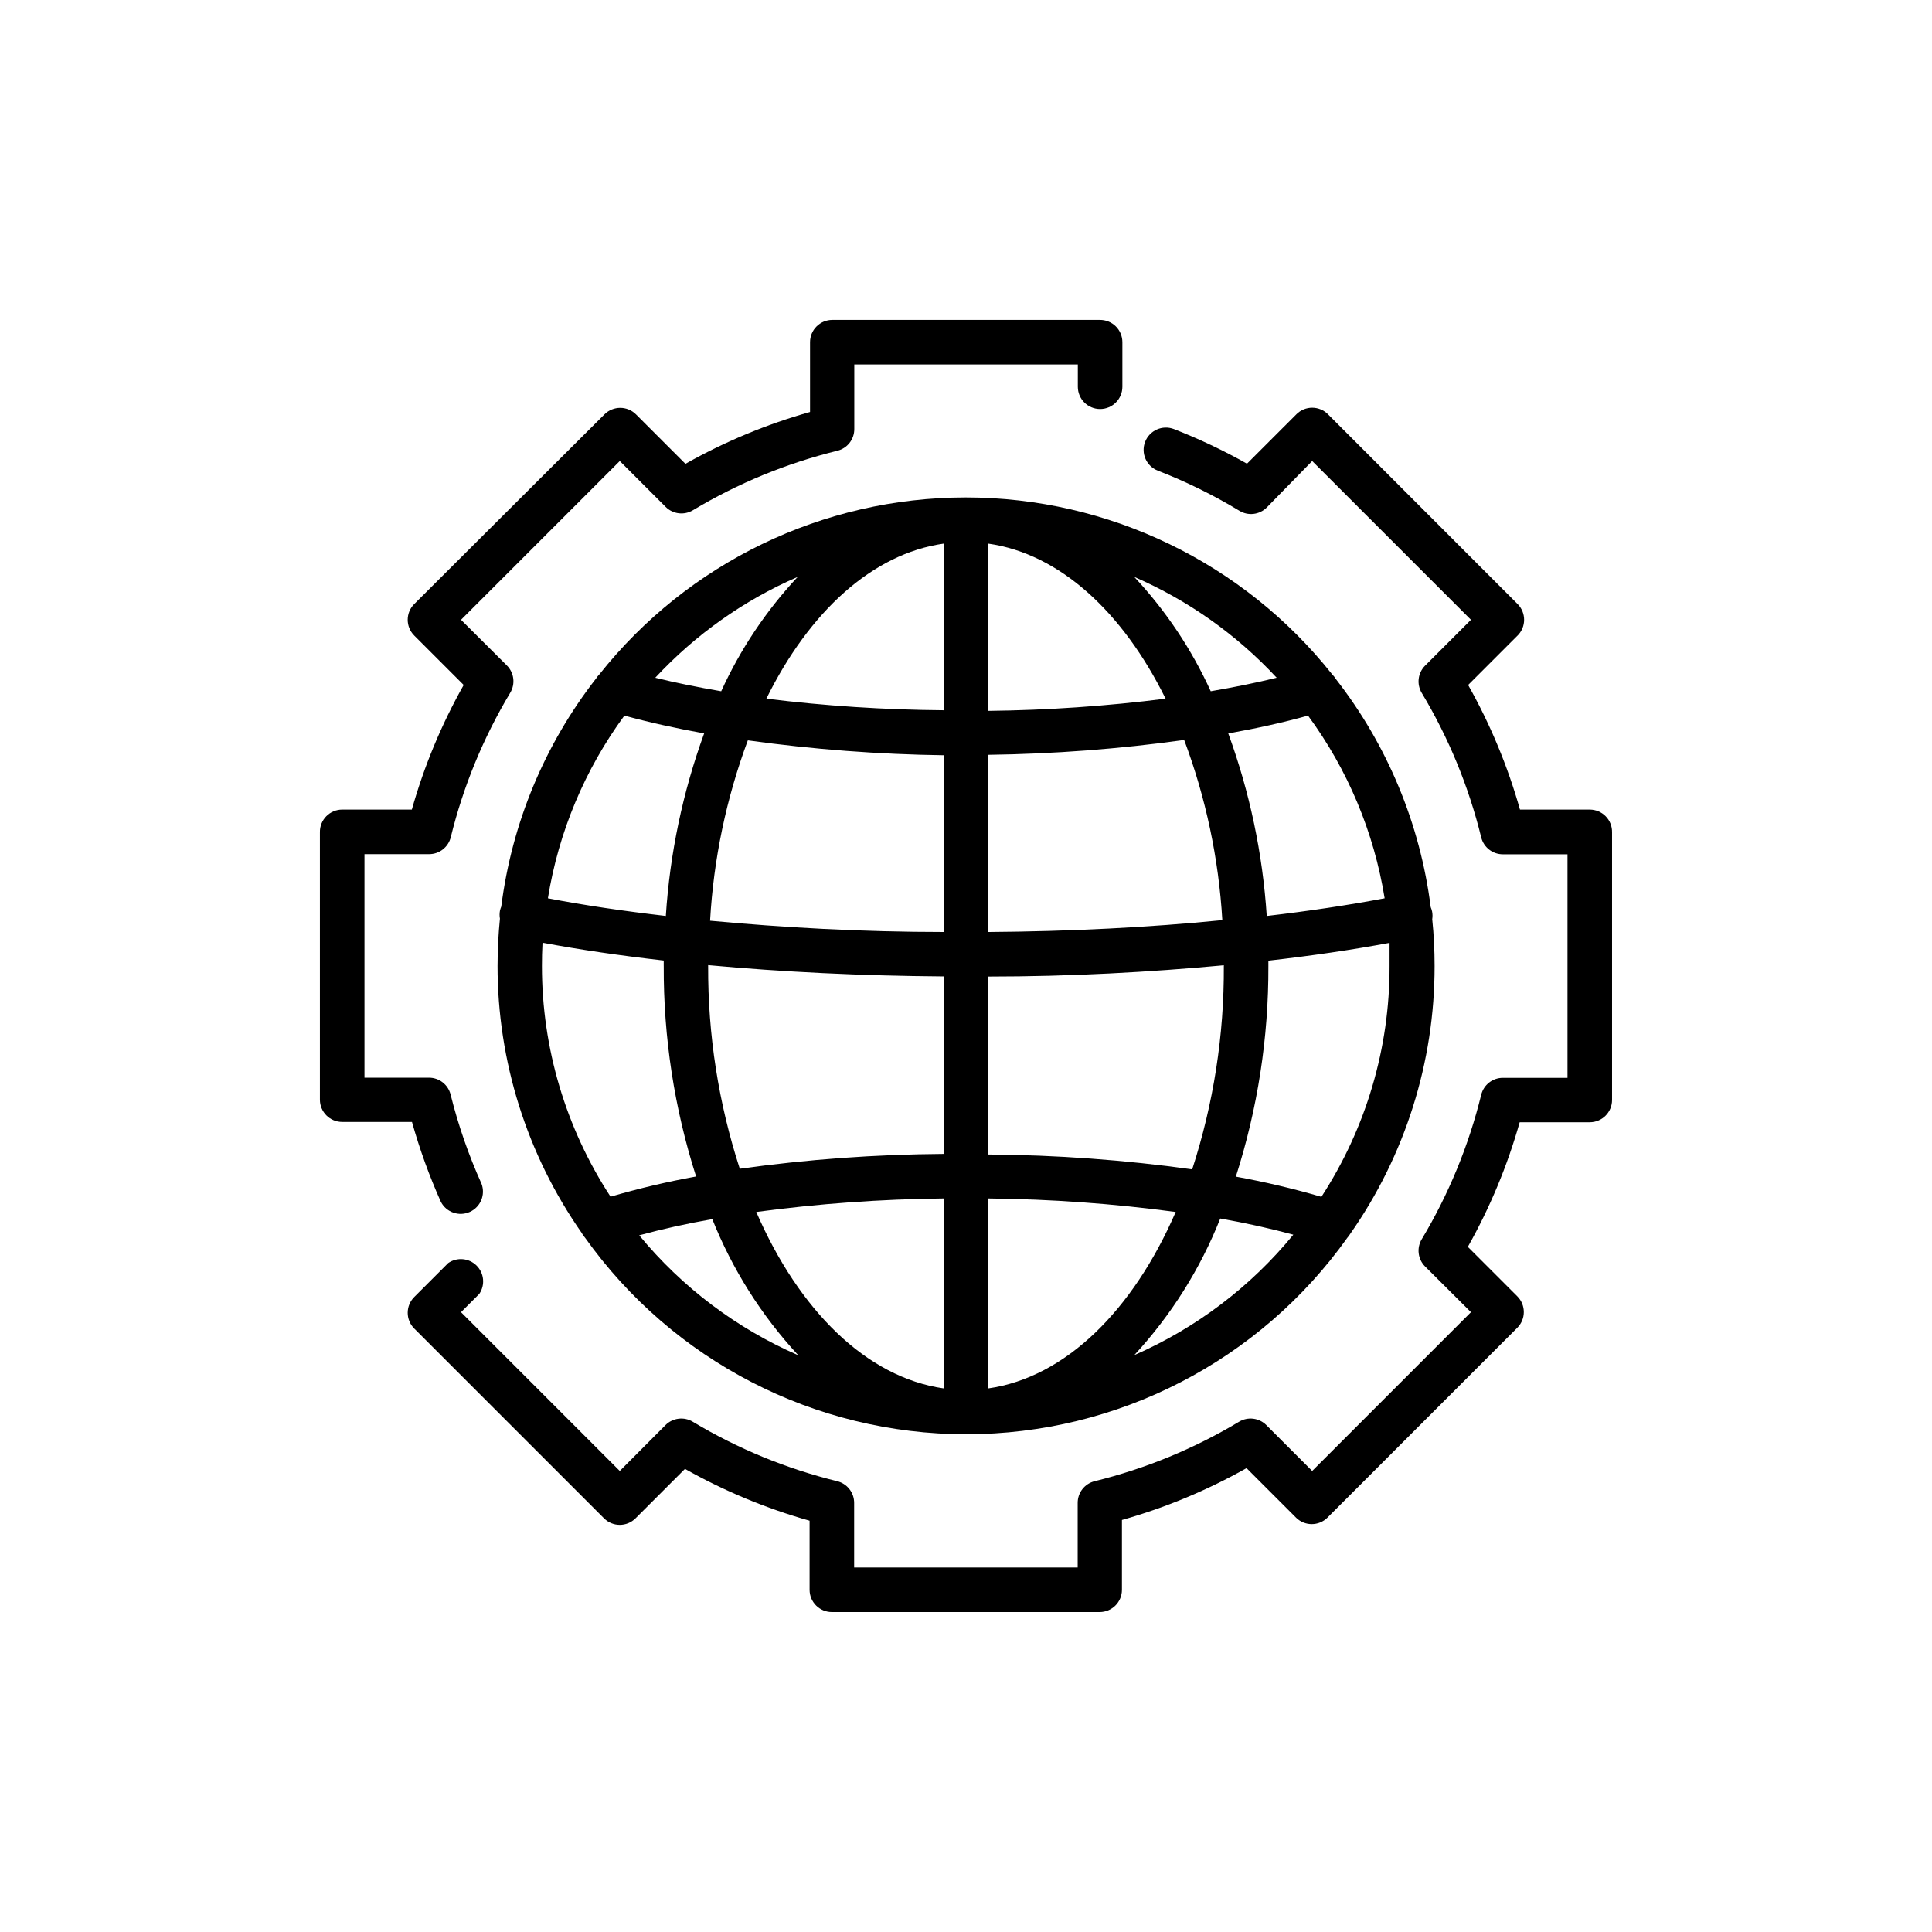
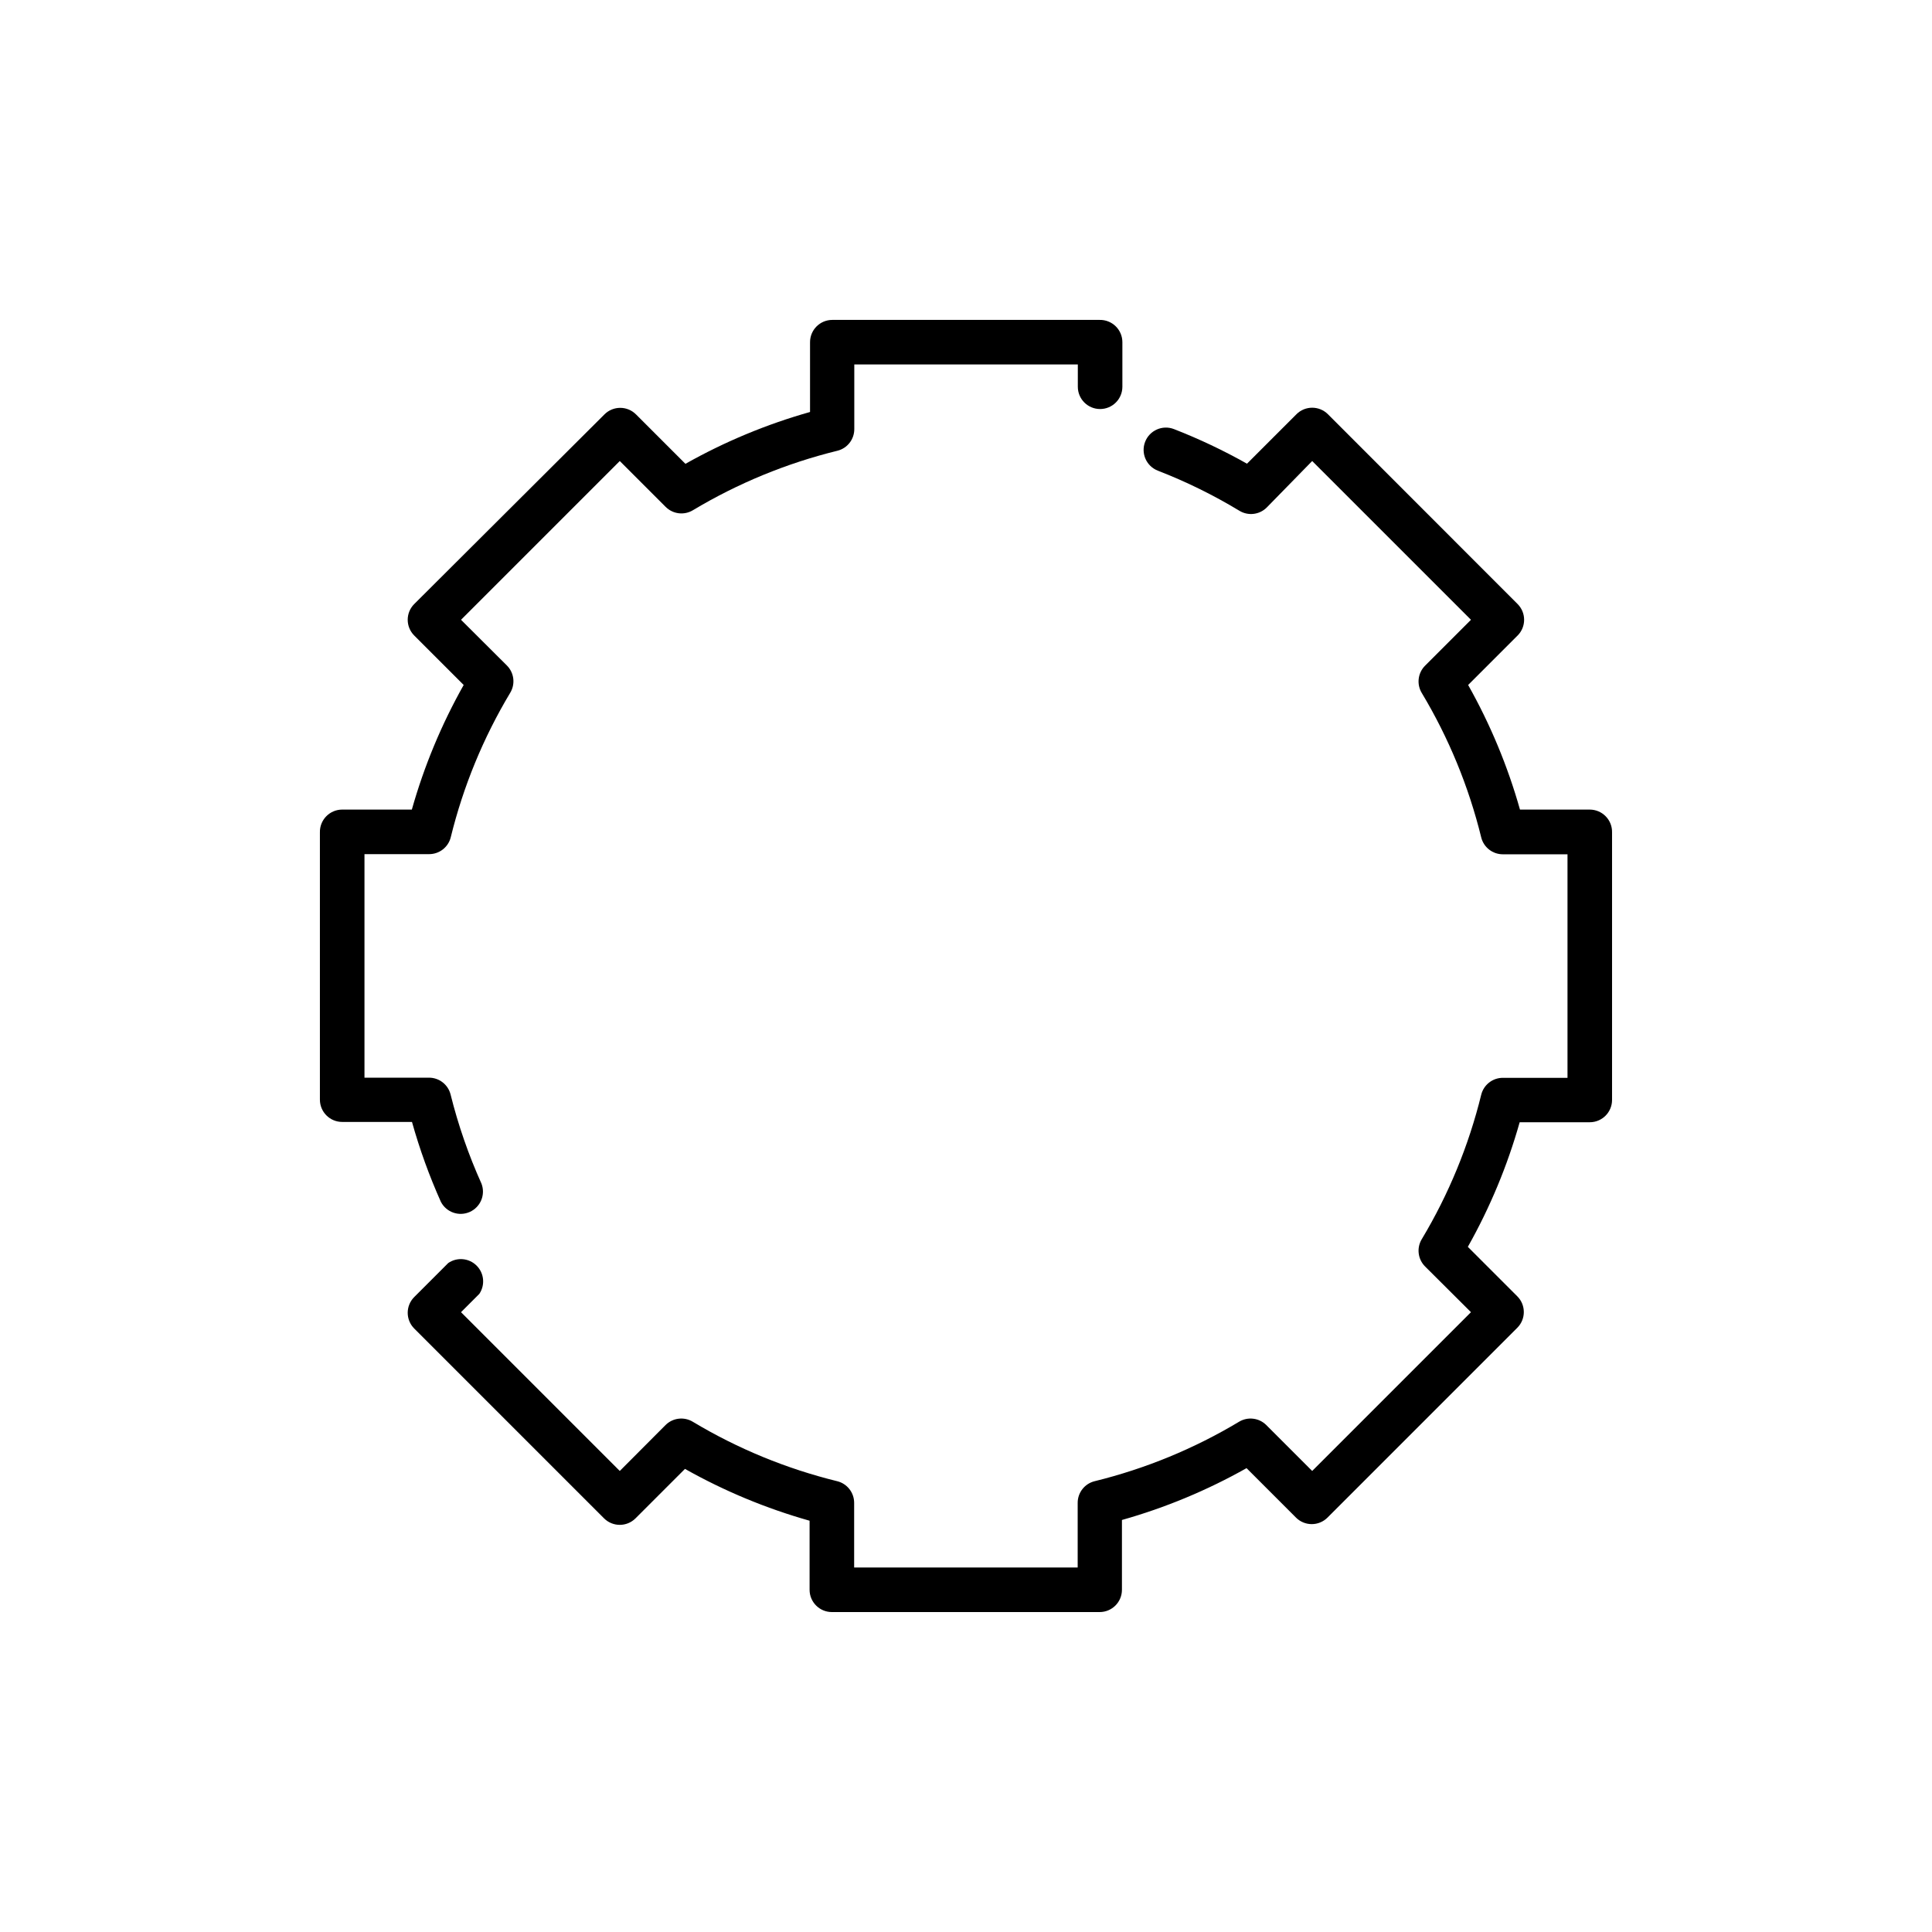
<svg xmlns="http://www.w3.org/2000/svg" fill="#000000" width="800px" height="800px" version="1.1" viewBox="144 144 512 512">
  <g>
    <path d="m565.31 358.55h-18.5c-3.25-11.512-7.863-22.598-13.738-33.023l13.105-13.105h0.004c2.301-2.305 2.301-6.039 0-8.344l-50.266-50.301c-2.305-2.305-6.039-2.305-8.344 0l-13.105 13.105c-6.231-3.512-12.703-6.578-19.367-9.172-3.043-1.172-6.461 0.344-7.633 3.387-1.176 3.043 0.34 6.461 3.383 7.637 7.496 2.91 14.727 6.465 21.609 10.625 2.324 1.414 5.316 1.059 7.242-0.867l12.043-12.316 42.078 42.074-12.164 12.164c-1.922 1.926-2.281 4.914-0.867 7.242 7.133 11.895 12.438 24.789 15.746 38.258 0.652 2.641 3.027 4.492 5.746 4.484h17.121v59.238h-17.121c-2.719-0.008-5.094 1.848-5.746 4.488-3.309 13.465-8.613 26.363-15.746 38.258-1.414 2.324-1.055 5.316 0.867 7.242l12.164 12.121-42.078 42.078-12.164-12.164h0.004c-1.926-1.922-4.918-2.281-7.242-0.867-11.895 7.133-24.793 12.438-38.258 15.746-2.644 0.652-4.496 3.027-4.488 5.746v17.121h-59.238v-17.121c0.008-2.719-1.844-5.094-4.484-5.746-13.469-3.309-26.367-8.613-38.258-15.746-2.328-1.414-5.316-1.055-7.246 0.867l-12.121 12.164-42.074-42.078 4.84-4.84c1.598-2.348 1.297-5.504-0.715-7.508-2.016-2.004-5.172-2.289-7.512-0.68l-9.012 9.012c-2.305 2.309-2.305 6.043 0 8.348l50.301 50.301c2.305 2.301 6.039 2.301 8.344 0l13.105-13.105c10.426 5.875 21.512 10.484 33.023 13.734v18.305c0 3.258 2.644 5.902 5.906 5.902h70.965c3.262 0 5.906-2.644 5.906-5.902v-18.5c11.512-3.25 22.598-7.863 33.023-13.738l13.105 13.105v0.004c2.305 2.301 6.039 2.301 8.344 0l50.301-50.301v-0.004c2.305-2.305 2.305-6.039 0-8.344l-13.105-13.105c5.875-10.422 10.488-21.512 13.738-33.023h18.578c3.258 0 5.902-2.644 5.902-5.906v-70.926c0.031-1.586-0.574-3.117-1.688-4.25-1.109-1.133-2.629-1.773-4.215-1.773z" />
    <path d="m260.86 462.54c1.457 2.758 4.805 3.91 7.648 2.629s4.203-4.555 3.098-7.473c-3.43-7.609-6.168-15.516-8.188-23.613-0.652-2.644-3.023-4.496-5.746-4.488h-17.082v-59.238h17.121c2.723 0.008 5.094-1.844 5.746-4.484 3.309-13.469 8.617-26.367 15.746-38.258 1.414-2.328 1.059-5.316-0.867-7.246l-12.16-12.121 42.074-42.074 12.164 12.164v-0.004c1.926 1.926 4.914 2.281 7.242 0.867 11.895-7.129 24.789-12.438 38.258-15.746 2.641-0.652 4.492-3.023 4.484-5.746v-17.121h59.238v5.902c0 3.262 2.644 5.906 5.902 5.906 3.262 0 5.906-2.644 5.906-5.906v-11.805c0-1.59-0.637-3.109-1.77-4.219-1.133-1.109-2.668-1.719-4.254-1.688h-70.848c-3.262 0-5.902 2.644-5.902 5.906v18.5-0.004c-11.516 3.25-22.602 7.863-33.023 13.738l-13.105-13.105h-0.004c-2.305-2.305-6.039-2.305-8.344 0l-50.418 50.262c-2.305 2.305-2.305 6.039 0 8.344l13.105 13.105c-5.875 10.426-10.488 21.512-13.738 33.023h-18.457c-1.59 0-3.109 0.641-4.219 1.773-1.109 1.133-1.719 2.664-1.688 4.25v70.848c0 3.262 2.644 5.906 5.906 5.906h18.5-0.004c2.031 7.25 4.598 14.344 7.676 21.215z" />
-     <path d="m523.51 385.52c-0.082-0.379-0.203-0.75-0.355-1.105-2.793-22.078-11.496-42.992-25.191-60.535-0.25-0.414-0.555-0.801-0.902-1.141-23.52-29.637-59.285-46.914-97.121-46.914-37.84 0-73.605 17.277-97.121 46.914-0.301 0.297-0.562 0.629-0.789 0.984-13.695 17.543-22.398 38.457-25.191 60.535-0.152 0.355-0.27 0.727-0.352 1.102-0.125 0.691-0.125 1.398 0 2.086-0.395 3.938-0.629 8.227-0.629 12.398h-0.004c-0.02 25.344 7.758 50.078 22.277 70.848 0.242 0.473 0.547 0.91 0.906 1.301 23.262 32.688 60.898 52.098 101.02 52.098 40.117 0 77.758-19.41 101.02-52.098 0.254-0.277 0.477-0.582 0.672-0.906 14.621-20.816 22.457-45.645 22.434-71.082 0-4.172-0.195-8.305-0.629-12.398 0.109-0.695 0.098-1.398-0.039-2.086zm-55.184 14.484c0.098 18.293-2.731 36.484-8.383 53.883-17.91-2.492-35.961-3.809-54.043-3.938v-47.152c21.805 0 42.902-1.18 62.426-2.992zm-136.66 0v-0.234c19.68 1.812 40.582 2.832 62.426 2.992v47.031c-18.078 0.129-36.133 1.441-54.039 3.938-5.637-17.352-8.469-35.488-8.387-53.727zm-22.199-66.363c6.453 1.77 13.539 3.344 21.137 4.723-5.668 15.562-9.086 31.848-10.152 48.375-11.18-1.301-21.648-2.832-31.25-4.684h-0.004c2.82-17.52 9.77-34.113 20.27-48.414zm32.828 6.574c17.207 2.387 34.547 3.703 51.914 3.938v46.836c-21.727 0-42.707-1.18-62.031-2.992 0.926-16.336 4.297-32.441 10-47.781zm110.6-11.062c-15.59 1.977-31.281 3.055-46.996 3.231v-44.32c18.895 2.676 35.621 18.066 46.996 41.09zm-58.805-41.09v44.16c-15.711-0.121-31.402-1.145-46.996-3.07 11.375-23.062 28.105-38.414 46.996-41.09zm0 173.54v50.34c-20.469-2.914-38.375-20.703-49.672-46.762v0.004c16.469-2.211 33.059-3.41 49.672-3.582zm11.809 50.34v-50.34c16.617 0.172 33.203 1.371 49.672 3.582-11.297 26.055-29.203 43.848-49.672 46.758zm0-120.95v-46.957c17.371-0.23 34.711-1.547 51.918-3.934 5.738 15.32 9.148 31.41 10.113 47.742-19.324 1.93-40.383 2.992-62.031 3.148zm63.605-52.625c7.559-1.34 14.641-2.914 21.137-4.723 10.52 14.297 17.48 30.891 20.309 48.414-9.605 1.812-20.113 3.387-31.25 4.684-1.078-16.527-4.512-32.816-10.195-48.375zm12.832-14.762c-5.434 1.34-11.297 2.519-17.477 3.582v0.004c-5.07-11.137-11.914-21.371-20.27-30.309 14.293 6.207 27.145 15.309 37.746 26.727zm-126.94-26.723c-8.355 8.938-15.199 19.172-20.27 30.309-6.18-1.062-12.043-2.242-17.477-3.582 10.605-11.418 23.457-20.52 37.746-26.727zm-67.621 96.945c9.879 1.852 20.664 3.426 32.117 4.723v1.418h0.004c-0.082 18.938 2.812 37.77 8.578 55.812-7.644 1.387-15.211 3.172-22.672 5.352-11.871-18.176-18.191-39.418-18.184-61.125 0-2.086 0.039-3.938 0.156-6.18zm25.625 77.539c5.945-1.613 12.438-3.07 19.363-4.289v-0.004c5.312 13.332 13.039 25.566 22.793 36.094-16.367-7.121-30.816-18.02-42.156-31.801zm131.19 31.762c9.762-10.562 17.488-22.84 22.789-36.211 6.926 1.219 13.422 2.676 19.363 4.289h0.004c-11.332 13.828-25.777 24.766-42.156 31.922zm49.594-41.957c-7.457-2.18-15.027-3.965-22.672-5.352 5.781-18.039 8.688-36.875 8.621-55.812v-1.418c11.453-1.301 22.199-2.875 32.117-4.723v6.18c0.043 21.695-6.234 42.938-18.066 61.125z" />
  </g>
</svg>